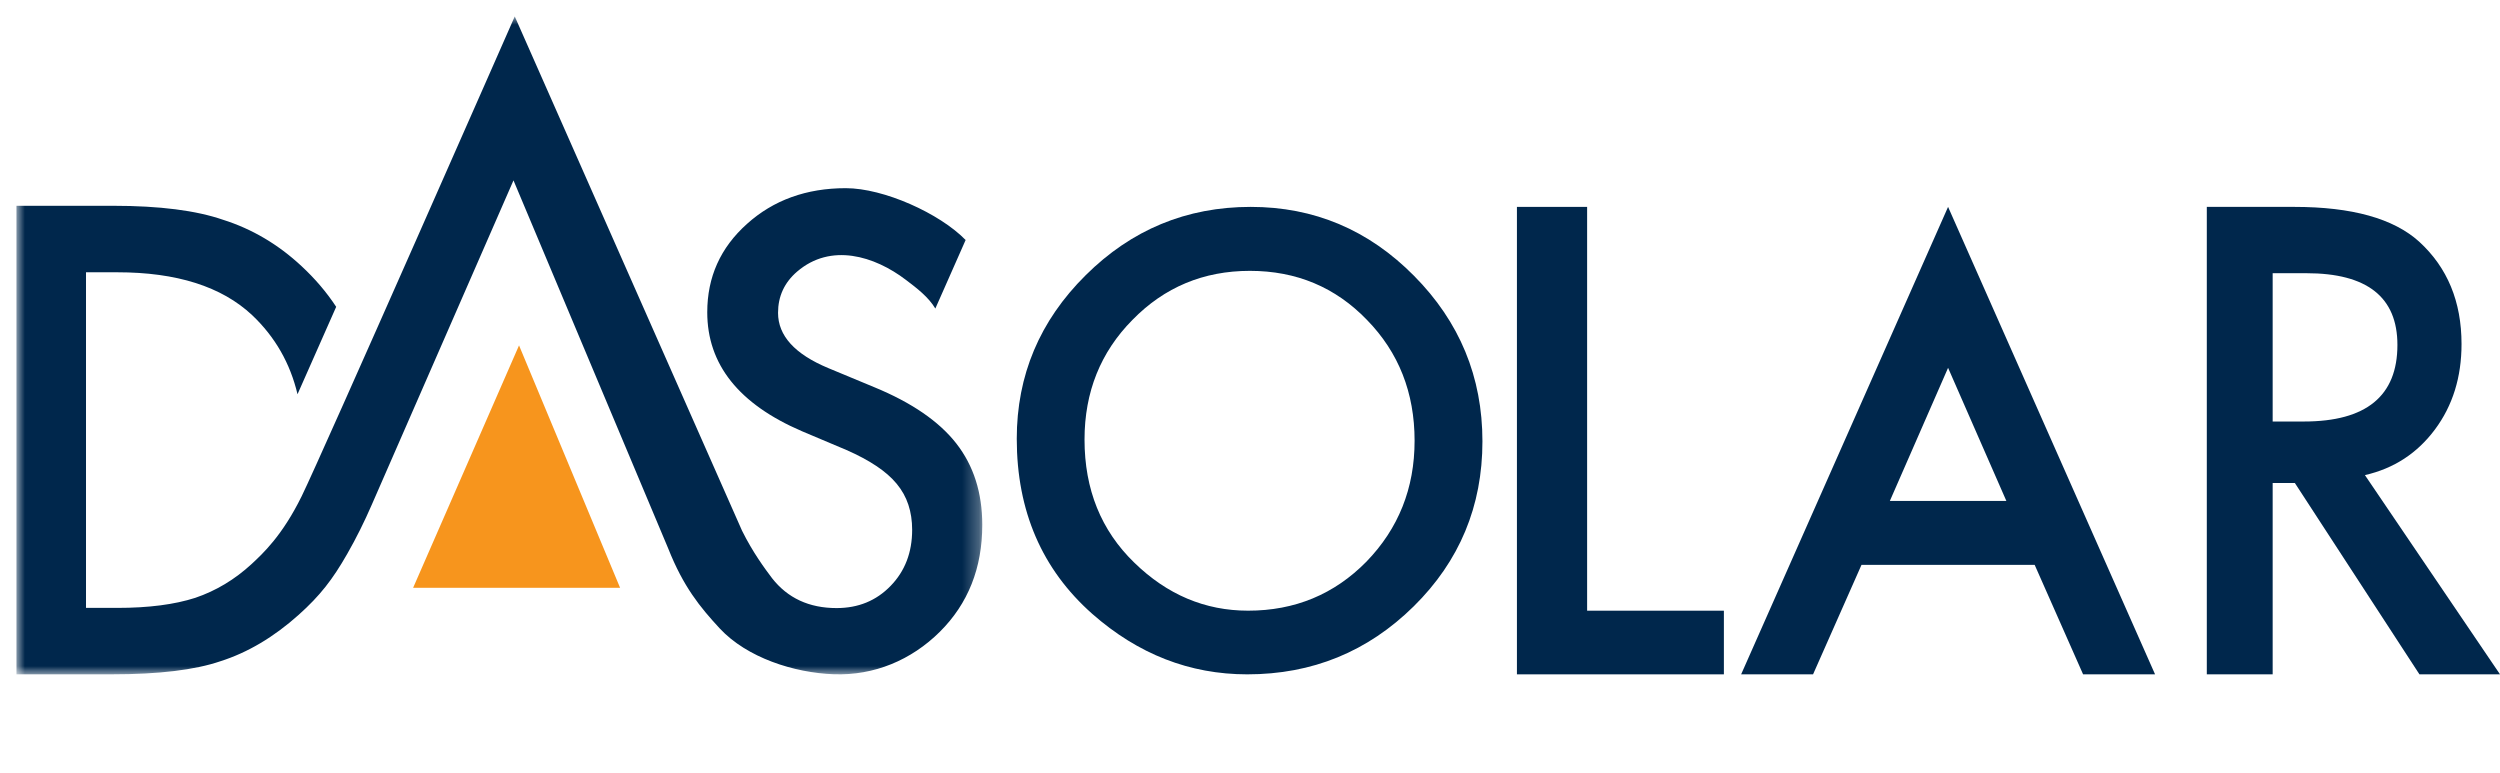
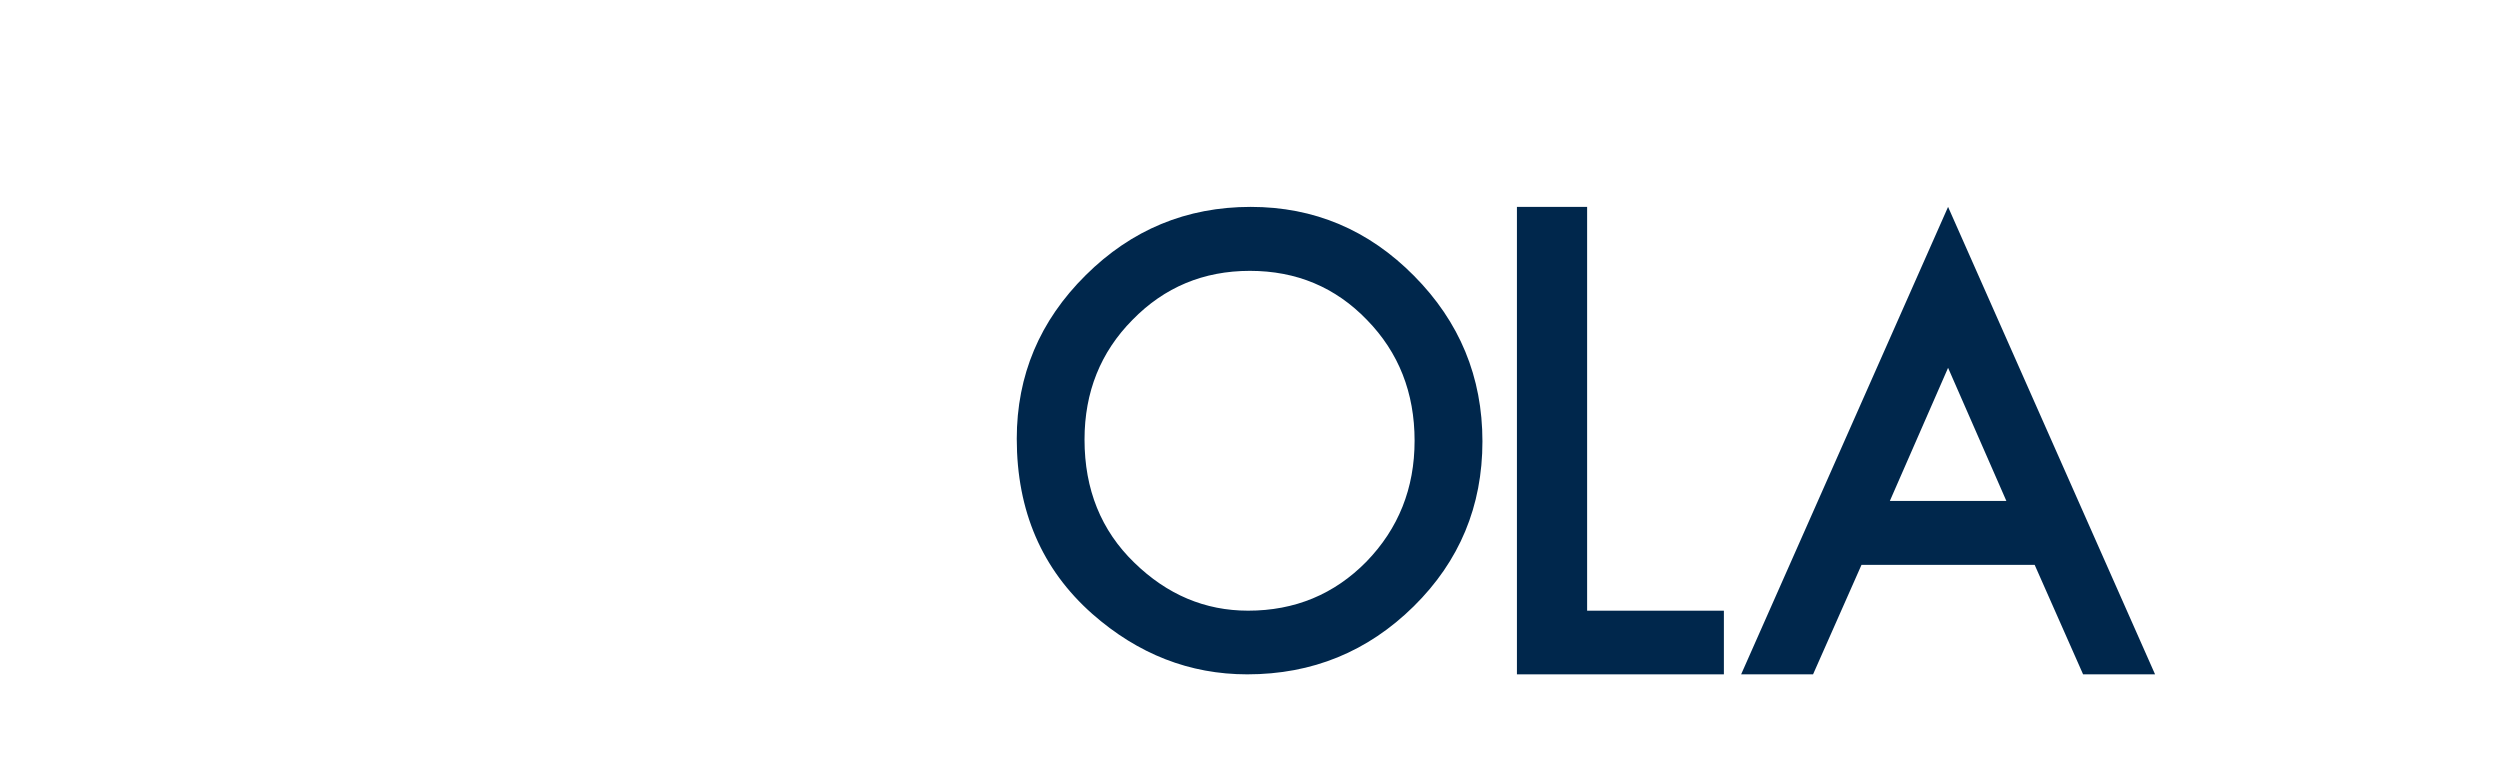
<svg xmlns="http://www.w3.org/2000/svg" xmlns:xlink="http://www.w3.org/1999/xlink" width="152px" height="47px" viewBox="0 0 152 47" version="1.1">
  <title>Product-logo-dasolar</title>
  <defs>
    <polygon id="path-1" points="0 0 58.722 0 58.722 40 0 40" />
  </defs>
  <g id="Product-logo-dasolar" stroke="none" fill="none" fill-rule="evenodd" stroke-width="1">
    <g id="Group-14" transform="translate(1, 1)">
      <path d="M82.078,33.149 C80.123,35.136 77.728,36.129 74.885,36.129 C72.266,36.129 69.957,35.155 67.957,33.201 C65.946,31.249 64.939,28.758 64.939,25.728 C64.939,22.84 65.91,20.415 67.852,18.451 C69.793,16.462 72.175,15.468 74.992,15.468 C77.821,15.468 80.194,16.462 82.112,18.451 C84.042,20.427 85.007,22.877 85.007,25.798 C85.007,28.686 84.031,31.136 82.078,33.149 M75.044,11.579 C71.138,11.579 67.793,12.967 65.009,15.734 C62.215,18.504 60.819,21.819 60.819,25.676 C60.819,30.066 62.35,33.616 65.412,36.325 C68.195,38.774 71.335,40 74.833,40 C78.786,40 82.16,38.621 84.955,35.864 C87.738,33.117 89.132,29.776 89.132,25.835 C89.132,21.919 87.744,18.564 84.973,15.77 C82.212,12.978 78.901,11.579 75.044,11.579" id="Fill-1" fill="#00274C" />
-       <polygon id="Fill-3" fill="#F7951D" points="24.118 34.737 36.701 34.737 30.557 20" />
      <g id="Group-7">
        <mask id="mask-2" fill="white">
          <use xlink:href="#path-1" />
        </mask>
        <g id="Clip-6" />
-         <path d="M52.15,22.539 L49.355,21.378 C47.321,20.529 46.305,19.411 46.305,18.02 C46.305,17.013 46.691,16.177 47.466,15.512 C49.516,13.753 52.168,14.559 54.082,16.019 C54.725,16.506 55.448,17.053 55.869,17.759 C56.494,16.343 57.115,14.939 57.711,13.592 C56.124,11.967 52.728,10.441 50.424,10.441 C48.03,10.441 46.025,11.166 44.416,12.614 C42.804,14.055 42.001,15.843 42.001,17.985 C42.001,21.157 43.92,23.568 47.756,25.217 L50.462,26.359 C51.161,26.667 51.769,26.988 52.277,27.329 C52.786,27.667 53.201,28.028 53.521,28.416 C53.841,28.803 54.077,29.227 54.229,29.689 C54.381,30.151 54.459,30.659 54.459,31.212 C54.459,32.587 54.022,33.728 53.147,34.625 C52.277,35.523 51.182,35.971 49.864,35.971 C48.192,35.971 46.887,35.362 45.943,34.157 C45.499,33.567 44.776,32.595 44.117,31.269 L30.297,-0.001 C30.297,-0.001 18.526,26.759 17.34,29.173 C16.153,31.586 14.967,32.67 14.289,33.301 C13.272,34.235 12.133,34.92 10.874,35.348 C9.614,35.755 8.035,35.96 6.134,35.96 L4.229,35.96 L4.229,15.555 L6.134,15.555 C9.741,15.555 12.471,16.42 14.325,18.155 C15.729,19.483 16.645,21.092 17.089,22.97 C17.878,21.19 18.673,19.389 19.44,17.655 C18.855,16.763 18.152,15.941 17.337,15.184 C15.912,13.856 14.317,12.917 12.563,12.363 C10.929,11.797 8.7,11.512 5.88,11.512 L0,11.512 L0,39.999 L5.81,39.999 C8.653,39.999 10.849,39.734 12.4,39.204 C14.058,38.676 15.645,37.737 17.158,36.383 C18.459,35.216 19.216,34.243 20.111,32.677 C20.665,31.711 21.157,30.713 21.601,29.693 L30.22,9.967 L39.63,32.354 C40.548,34.667 41.547,35.898 42.76,37.209 C44.411,38.983 47.267,39.907 49.699,39.995 C52.15,40.081 54.412,39.133 56.146,37.409 C57.863,35.699 58.722,33.534 58.722,30.916 C58.722,28.962 58.196,27.311 57.143,25.963 C56.091,24.617 54.426,23.476 52.15,22.539" id="Fill-5" fill="#00274C" mask="url(#mask-2)" />
      </g>
      <path d="M113.903,29.457 L117.443,21.364 L120.987,29.457 L113.903,29.457 Z M104.861,40 L109.234,40 L112.18,33.342 L122.707,33.342 L125.652,40 L130.028,40 L117.443,11.579 L104.861,40 Z" id="Fill-8" fill="#00274C" />
-       <path d="M137.178,24.628 L137.178,15.611 L139.23,15.611 C142.92,15.611 144.763,17.064 144.763,19.972 C144.763,23.077 142.867,24.628 139.076,24.628 L137.178,24.628 Z M147.048,25.108 C148.125,23.66 148.661,21.929 148.661,19.918 C148.661,17.34 147.805,15.267 146.087,13.695 C144.527,12.284 141.997,11.579 138.491,11.579 L133.174,11.579 L133.174,40 L137.178,40 L137.178,28.367 L138.528,28.367 L146.102,40 L151,40 L142.787,27.887 C144.552,27.483 145.97,26.557 147.048,25.108 L147.048,25.108 Z" id="Fill-10" fill="#00274C" />
      <polygon id="Fill-12" fill="#00274C" points="95.497 11.579 91.229 11.579 91.229 40 103.812 40 103.812 36.13 95.497 36.13" />
    </g>
  </g>
</svg>